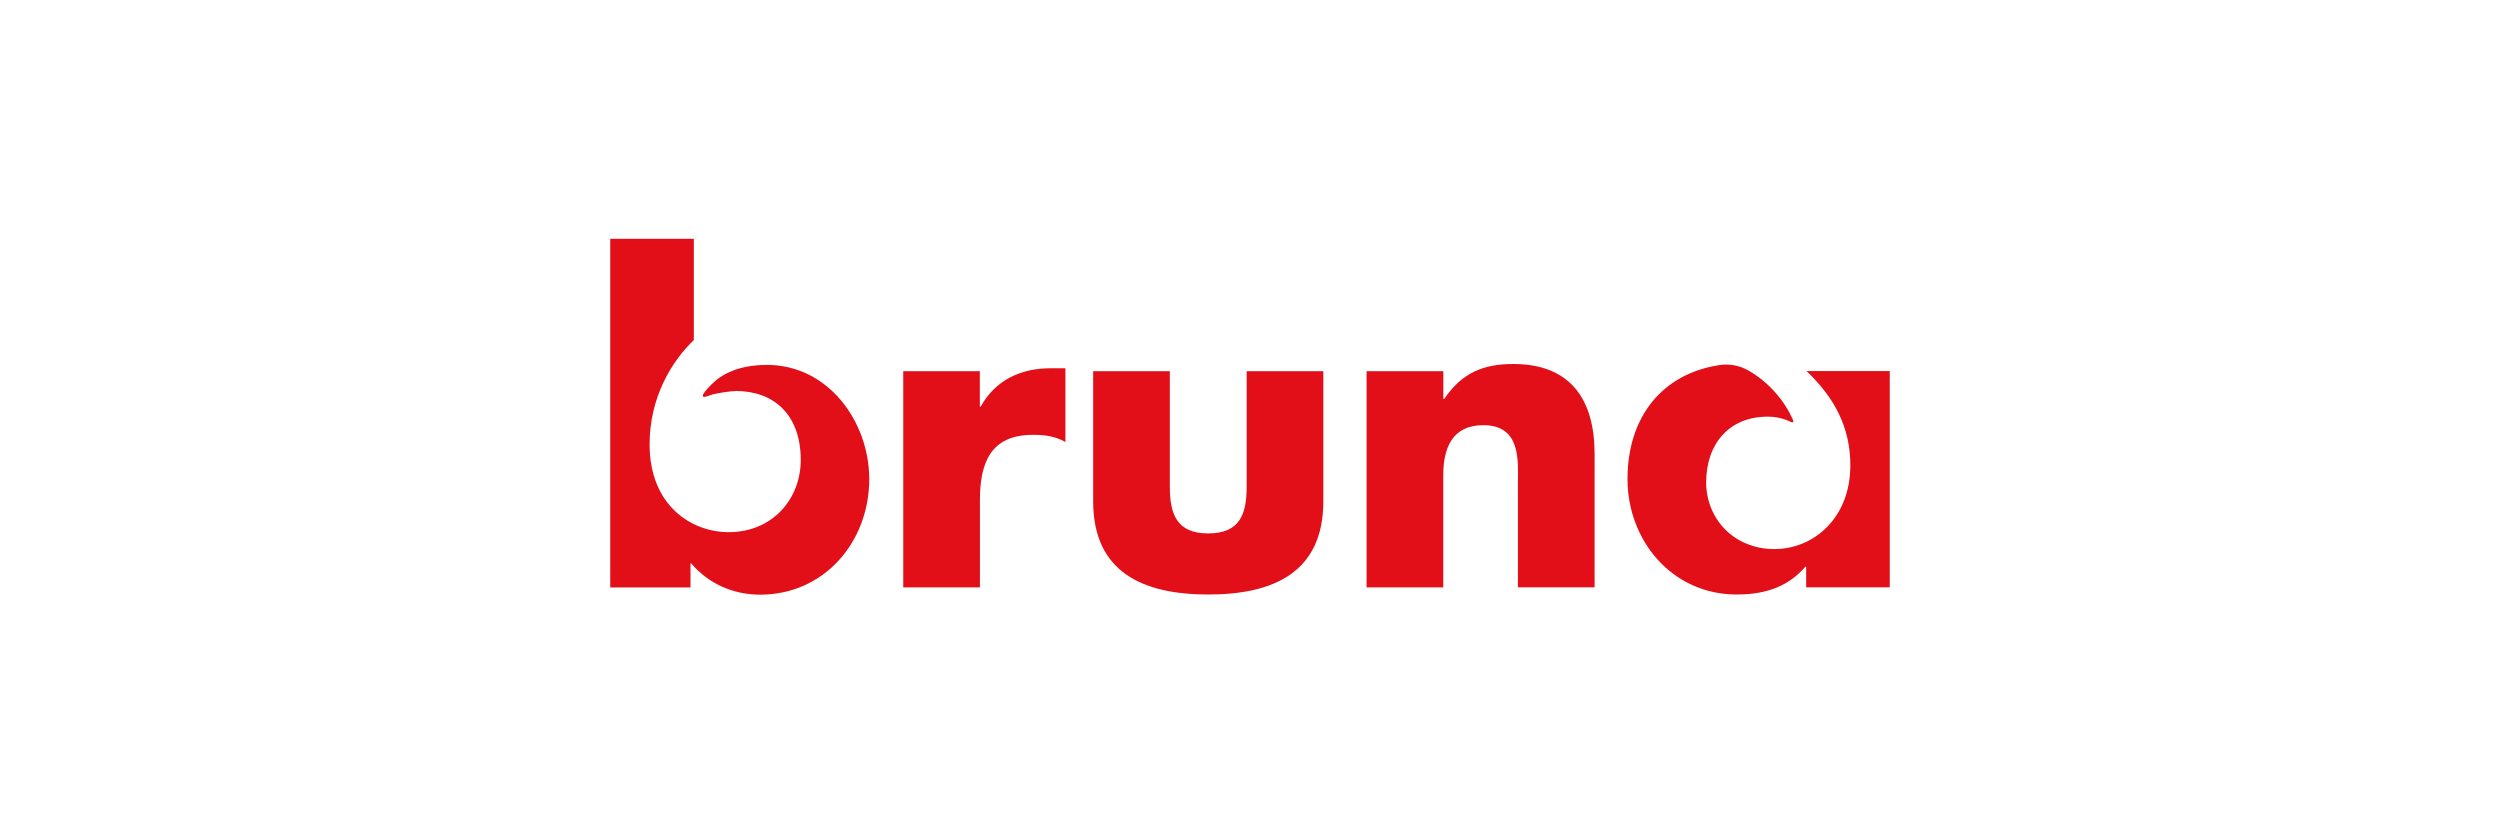
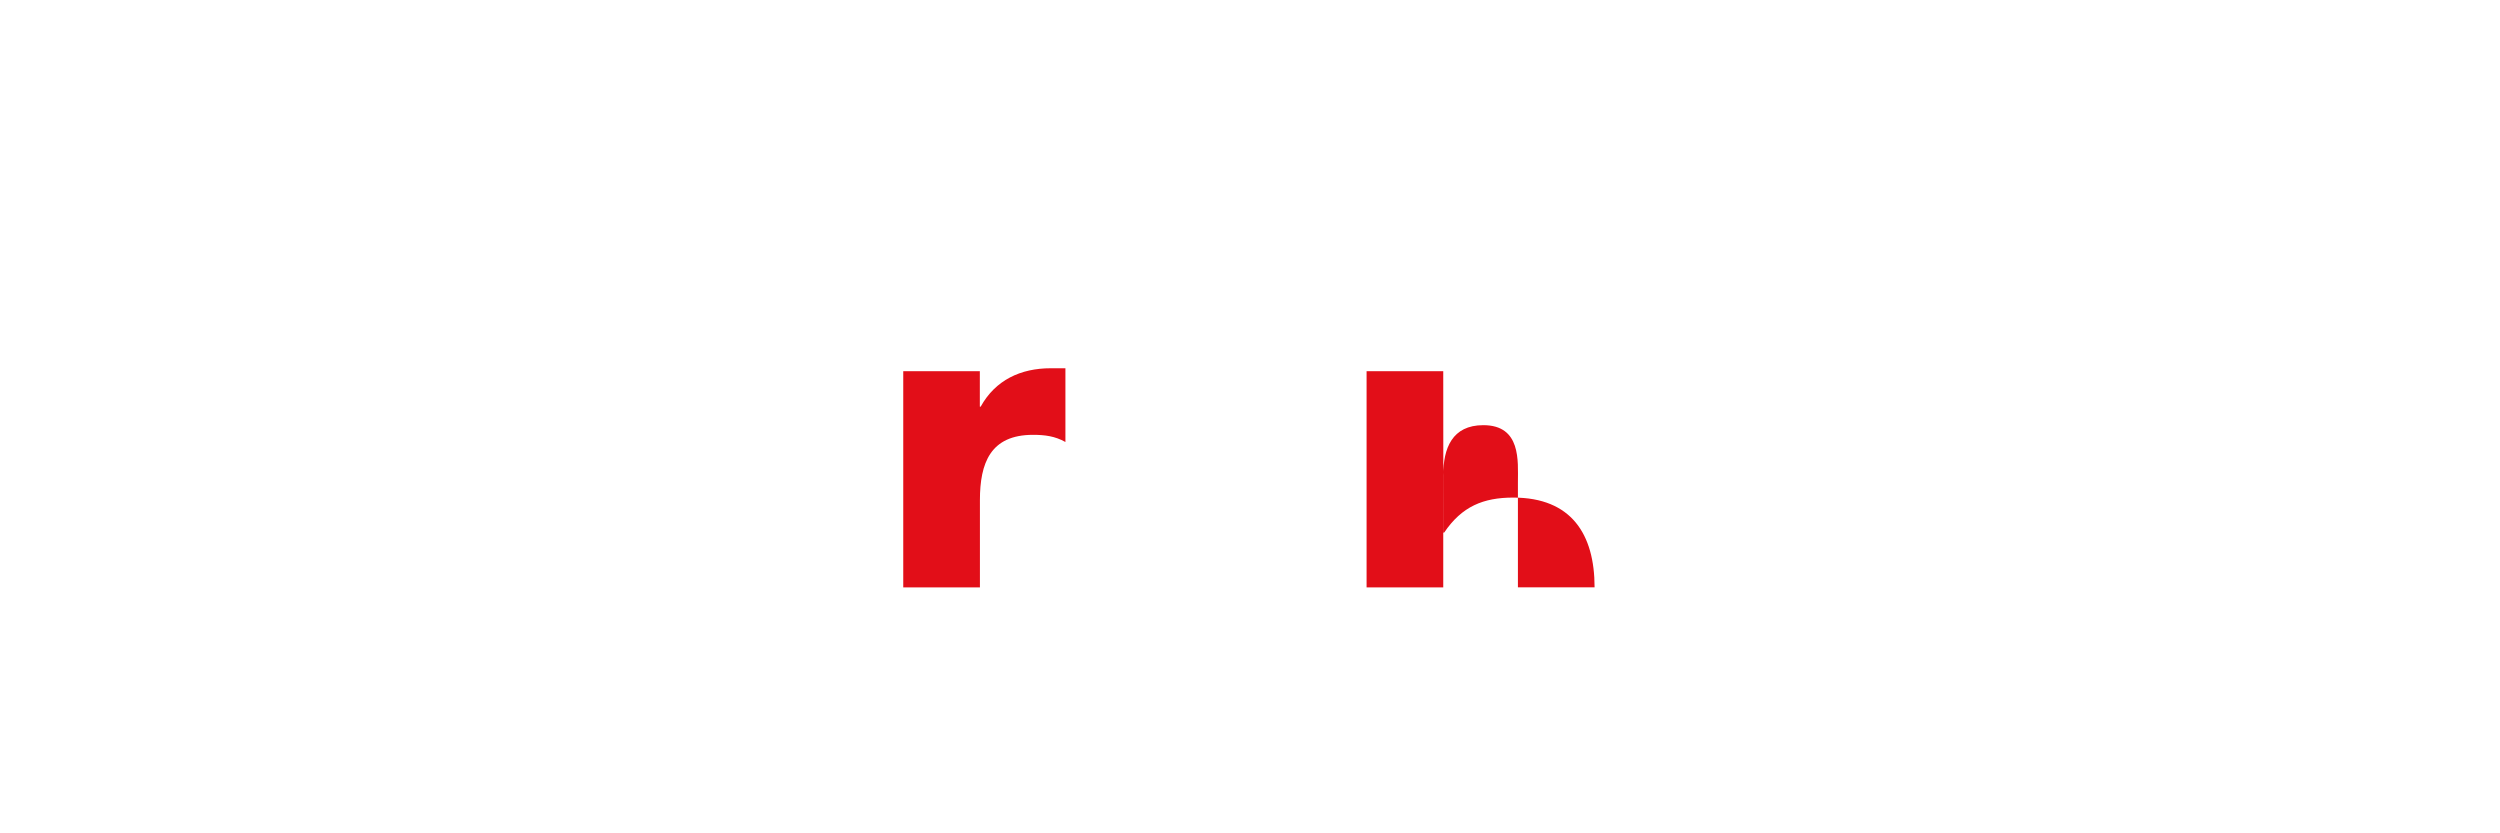
<svg xmlns="http://www.w3.org/2000/svg" id="Layer_1" data-name="Layer 1" viewBox="0 0 300 100">
  <defs>
    <style>
      .cls-1 {
        fill: #e20e18;
      }
    </style>
  </defs>
  <path class="cls-1" d="M117.59,44.54h-9.2v25.95h9.2v-10.47c0-4.46,1.26-7.84,6.37-7.84,1.41,0,2.63.15,3.89.86v-8.85h-1.77c-3.59,0-6.63,1.41-8.4,4.61h-.1v-4.25" />
-   <path class="cls-1" d="M131.18,44.54v15.62c0,8.55,6.02,11.18,13.81,11.18s13.81-2.63,13.81-11.18v-15.62h-9.2v13.86c0,3.29-.81,5.61-4.61,5.61s-4.61-2.33-4.61-5.61v-13.86h-9.2" />
-   <path class="cls-1" d="M173.19,44.54h-9.2v25.95h9.2v-13.45c0-3.24,1.06-6.02,4.81-6.02,4.56,0,4.15,4.35,4.15,6.82v12.64h9.2v-16.03c0-6.37-2.78-10.77-9.76-10.77-3.59,0-6.17,1.06-8.29,4.2h-.1v-3.34" />
-   <path class="cls-1" d="M73.23,70.48V28.66h10.03v12.15c-2.63,2.5-5.31,6.85-5.31,12.51,0,7.4,5.09,10.54,9.48,10.54,5.35,0,8.66-4.06,8.66-8.66,0-5.6-3.4-8.28-7.76-8.28-.66,0-2.59.29-3.15.52-1.09.44-1.25.14.22-1.33,1.13-1.14,3.15-2.32,6.64-2.32,7.36,0,12.27,6.82,12.27,13.71,0,7.48-5.36,13.86-13.1,13.86-3.18,0-6.18-1.29-8.25-3.74h-.1v2.88h-9.6" />
-   <path class="cls-1" d="M226.77,44.54v25.94h-10.03v-2.47h-.1c-1.95,2.25-4.56,3.33-8.25,3.33-7.69,0-13.09-6.42-13.09-13.86s4.16-12.66,11.1-13.68c1.16-.17,2.39.08,3.37.64,2.6,1.48,4.4,3.73,5.39,5.94.1.23-.01.37-.22.27-.93-.47-1.91-.65-2.84-.65-4.59,0-7.36,3.25-7.36,7.88,0,4.35,3.3,8.01,8.21,8.01,4.54,0,9.09-3.58,9.09-10.06,0-4.5-1.86-8.06-5.25-11.3h9.98" />
+   <path class="cls-1" d="M173.19,44.54h-9.2v25.95h9.2v-13.45c0-3.24,1.06-6.02,4.81-6.02,4.56,0,4.15,4.35,4.15,6.82v12.64h9.2c0-6.37-2.78-10.77-9.76-10.77-3.59,0-6.17,1.06-8.29,4.2h-.1v-3.34" />
</svg>